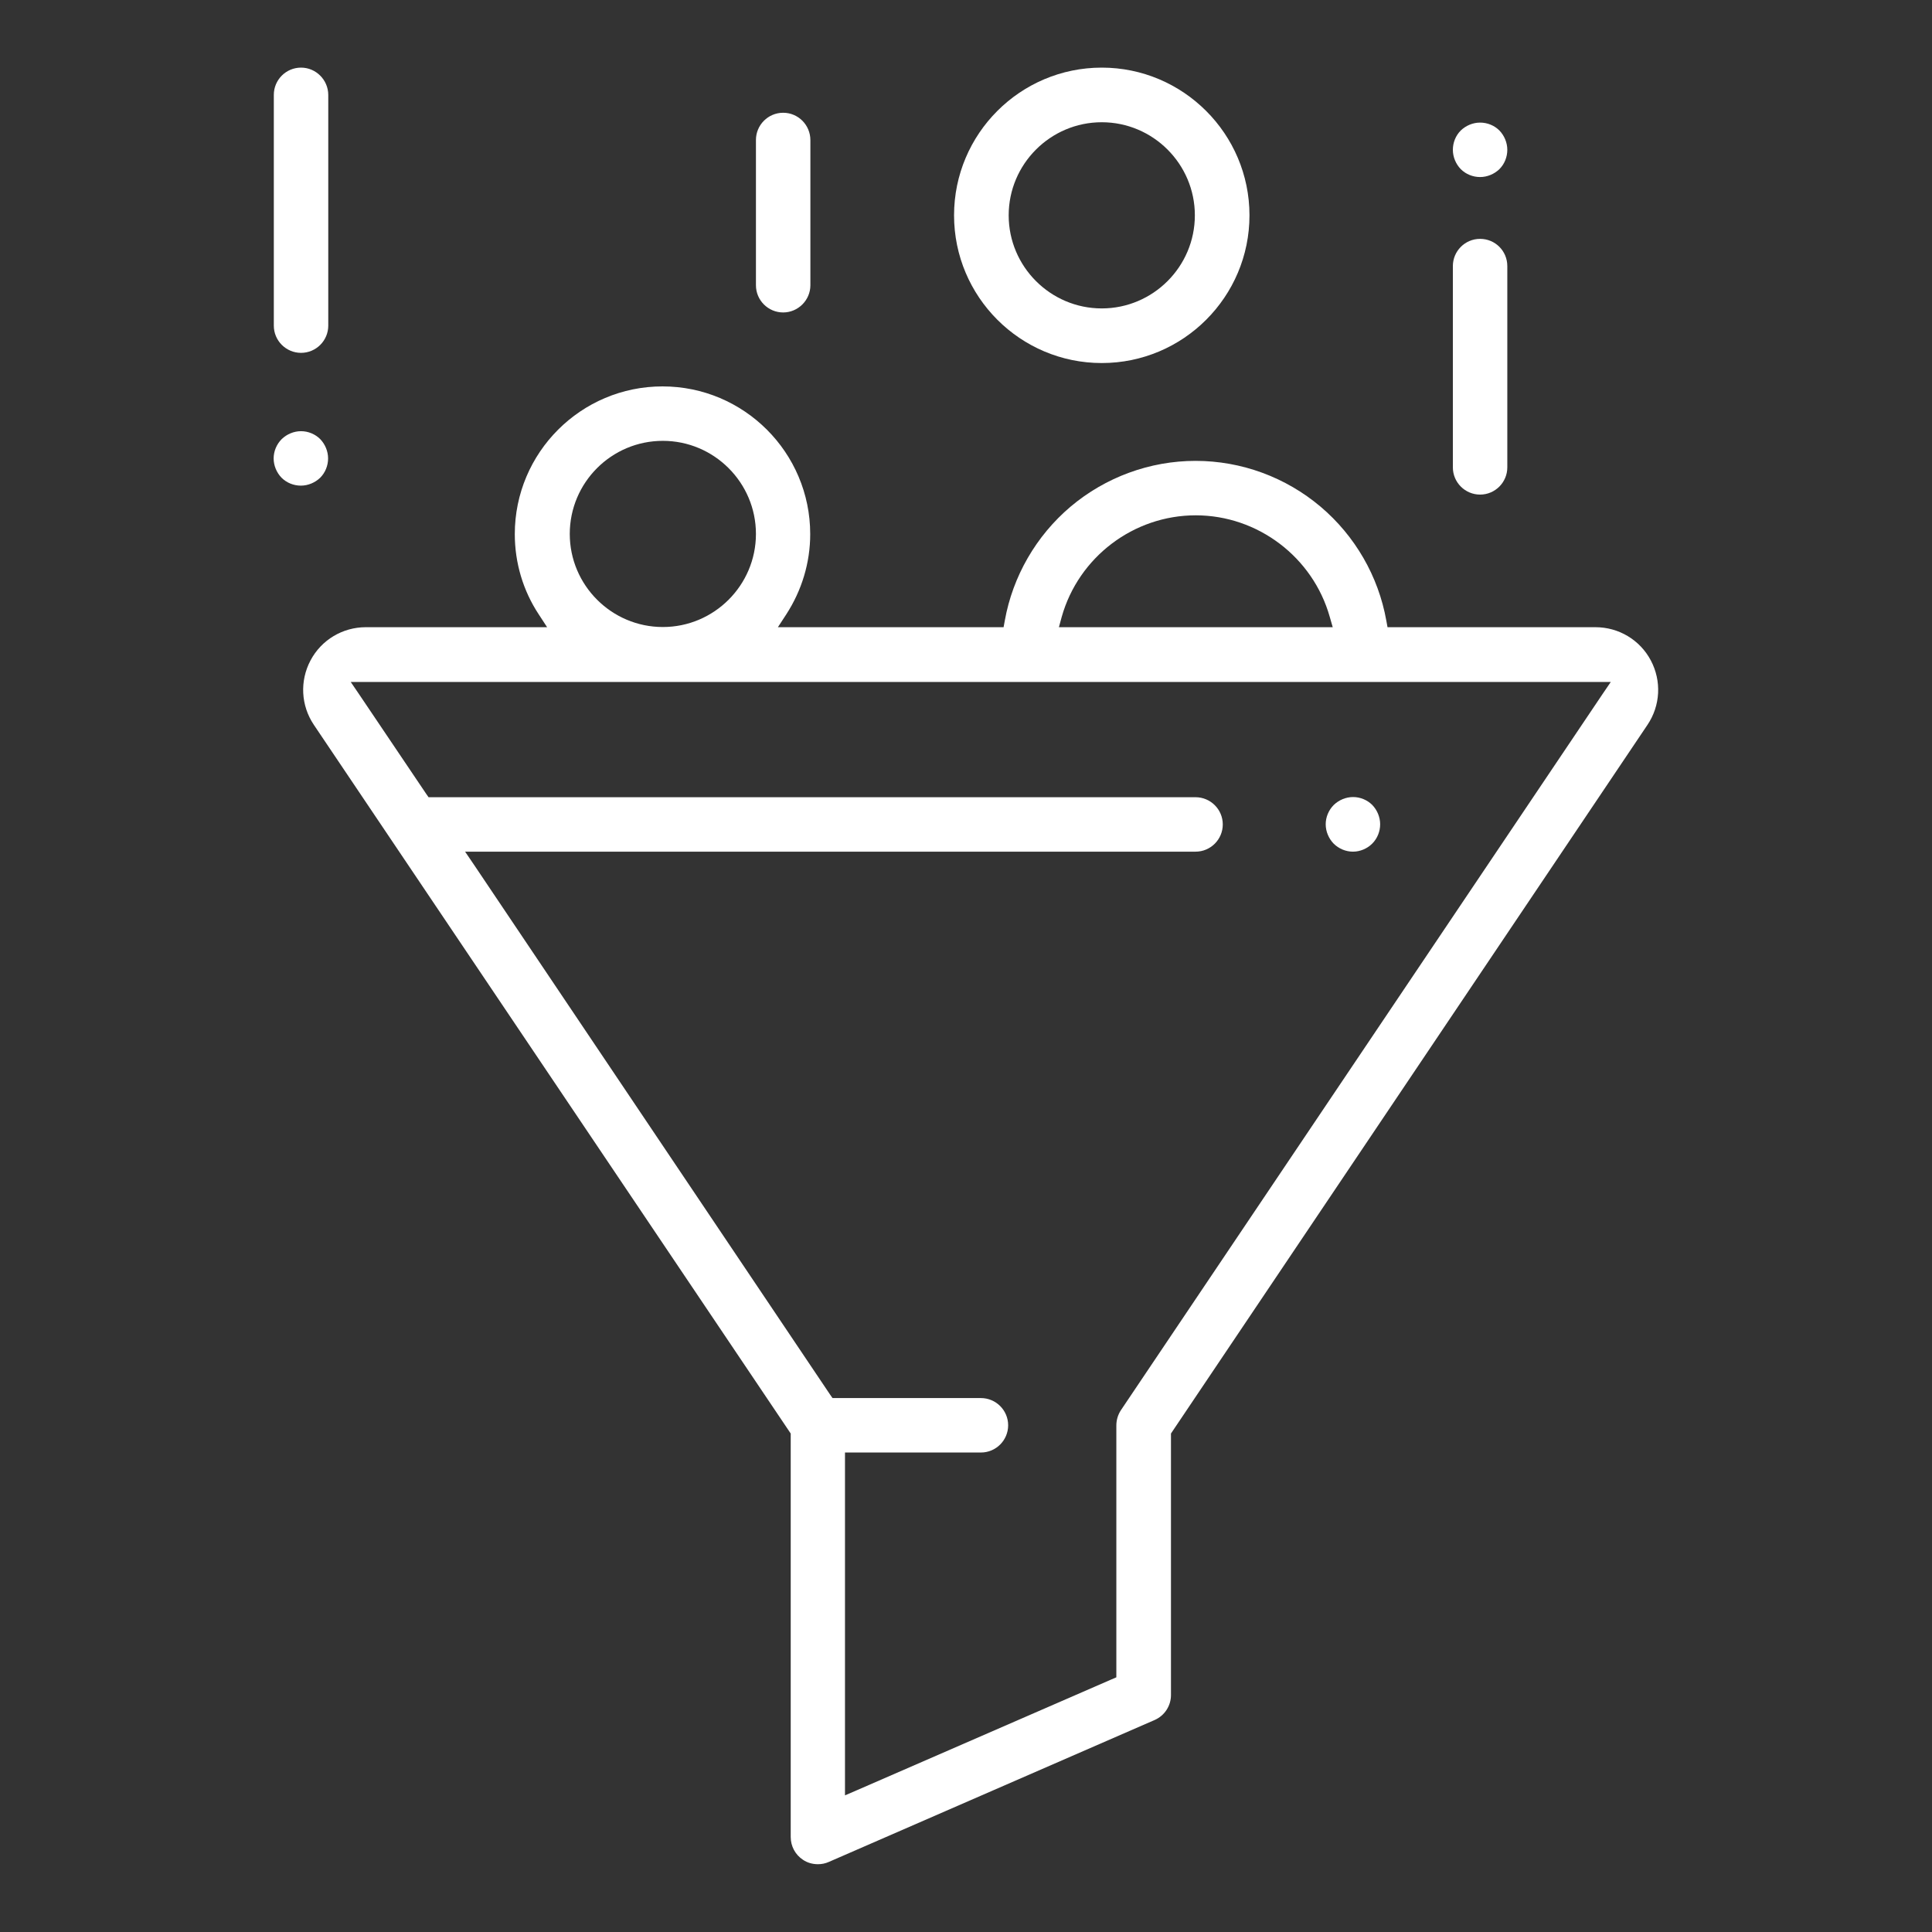
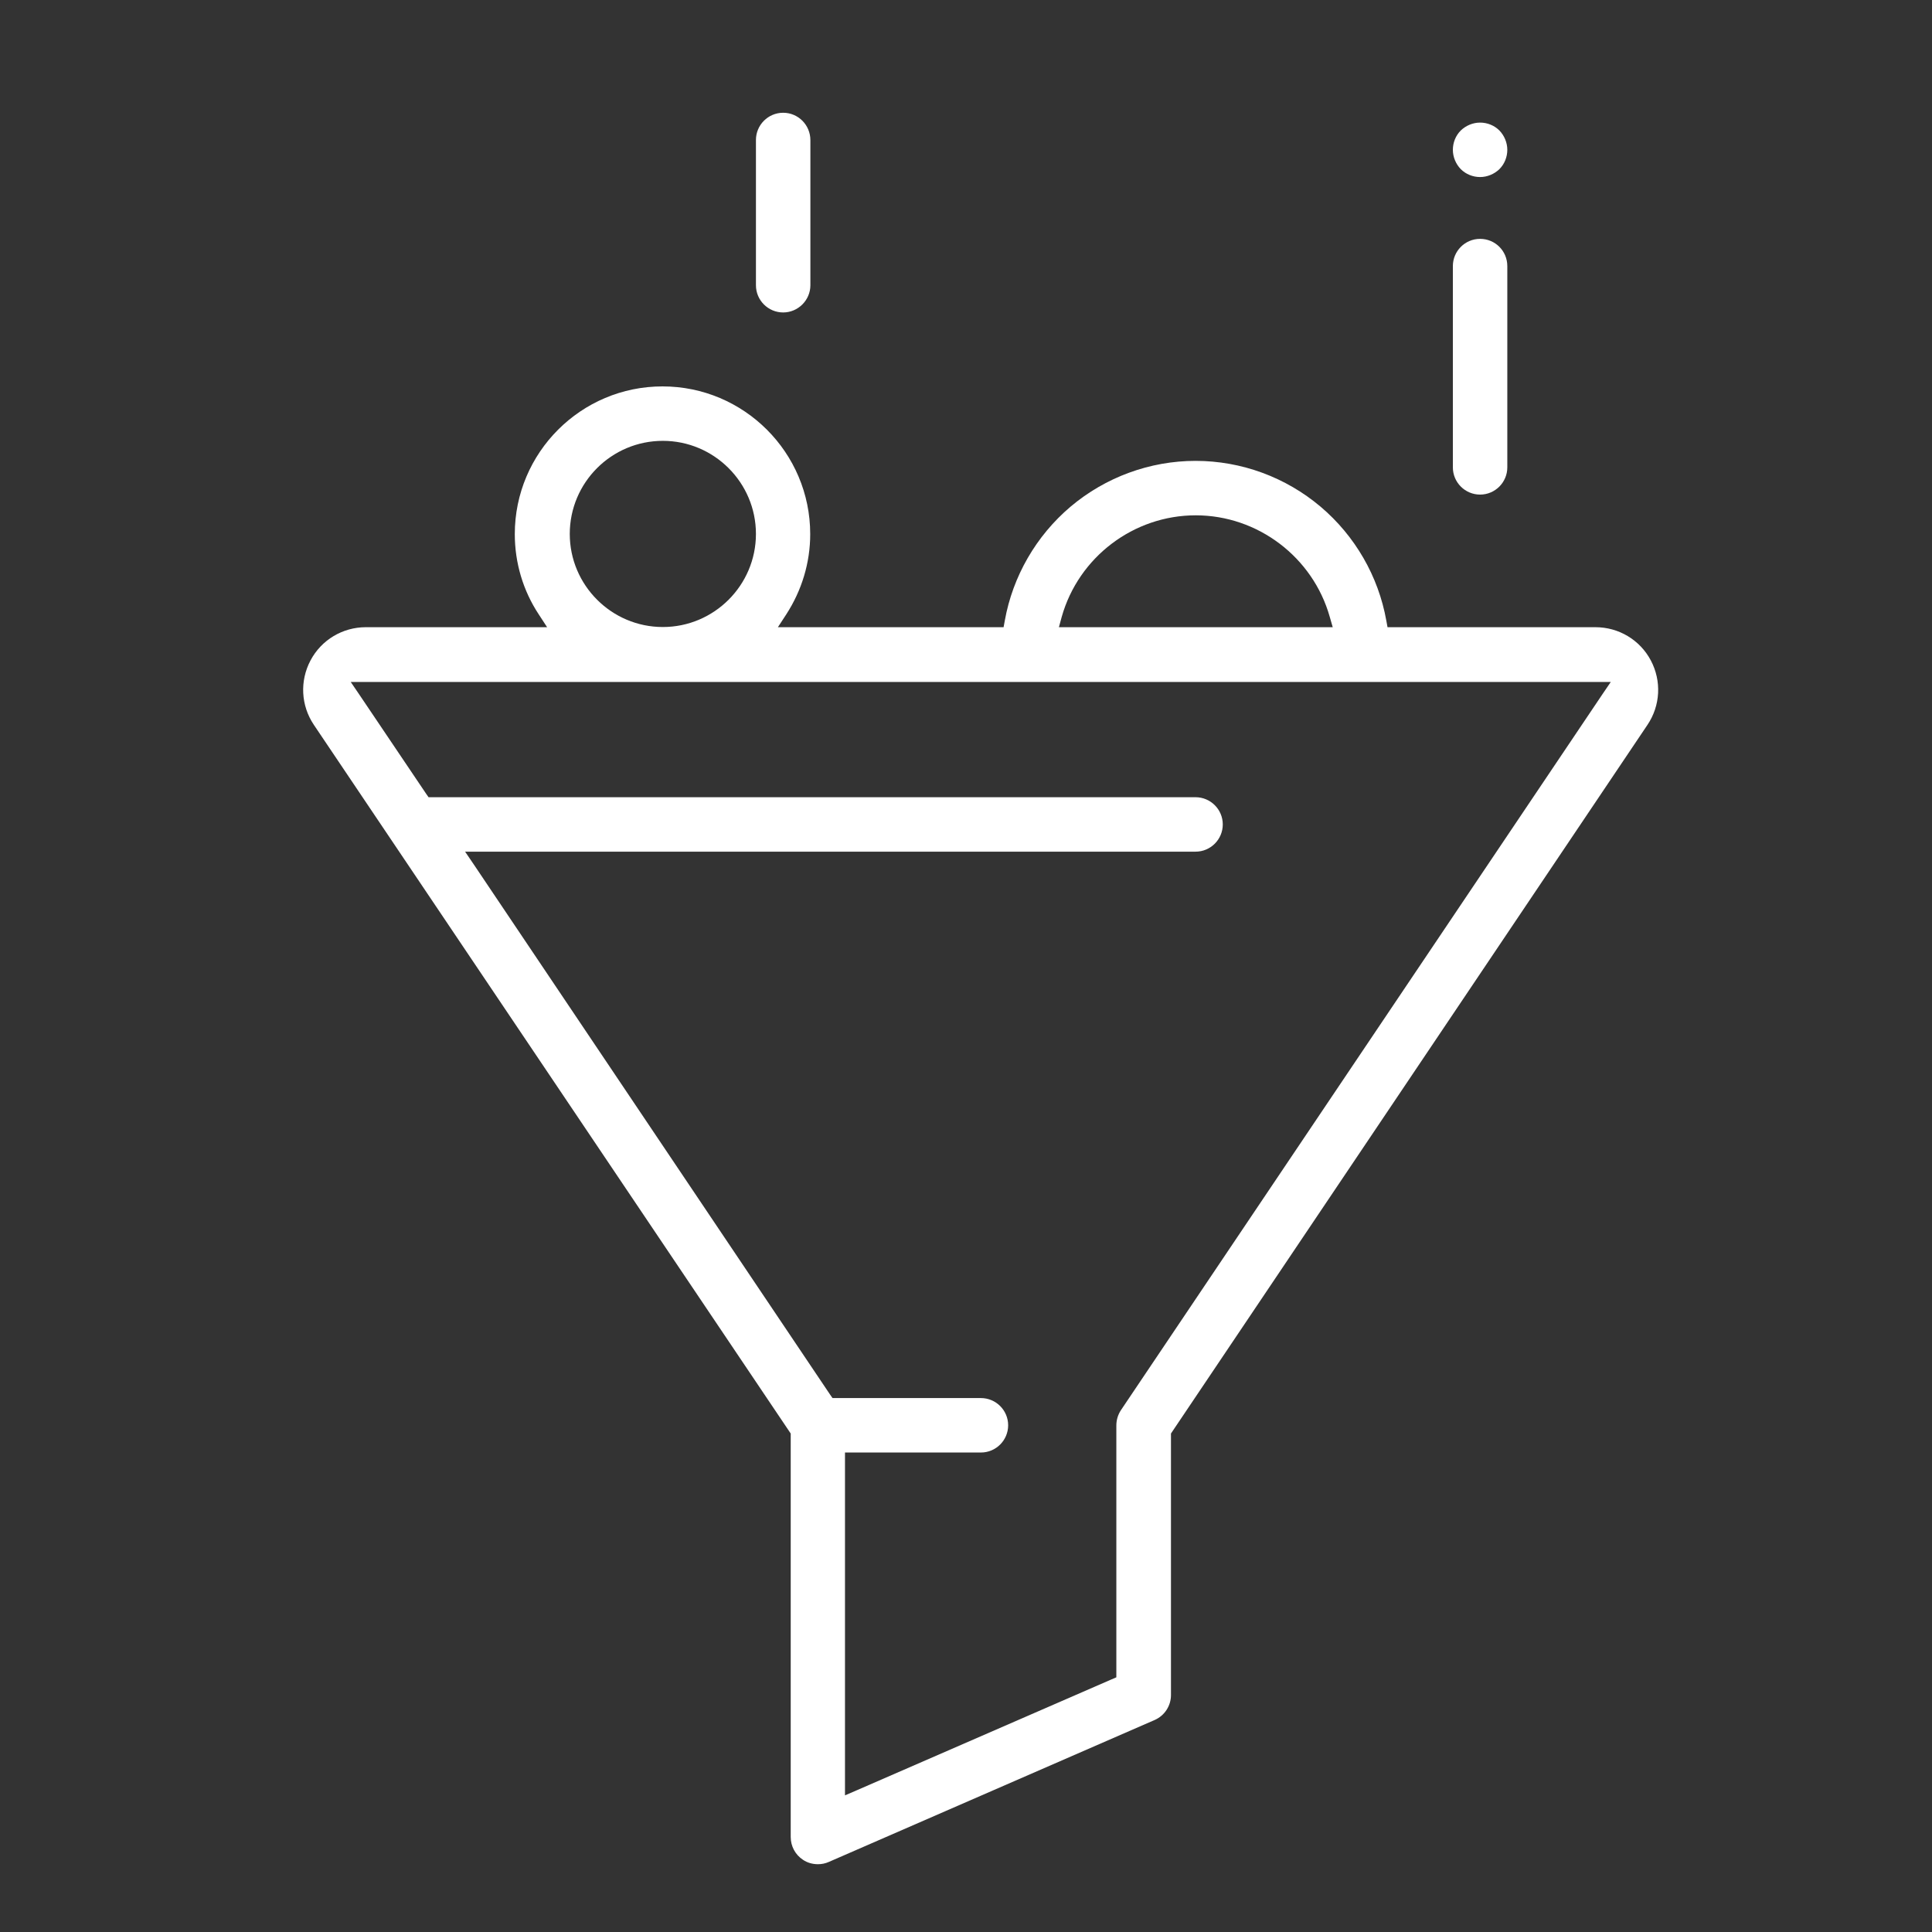
<svg xmlns="http://www.w3.org/2000/svg" id="Слой_1" x="0px" y="0px" viewBox="0 0 1100 1100" style="enable-background:new 0 0 1100 1100;" xml:space="preserve">
  <rect x="0" y="0" width="1100" height="1100" fill="#333333" stroke="none" />
  <style type="text/css"> .st0{fill:#FFFFFF;} </style>
  <g>
    <path class="st0" d="M450.2,1045.9c0,5.3,2.6,10.1,7,13c2.5,1.7,5.5,2.5,8.5,2.5c2.1,0,4.2-0.4,6.2-1.3l185.5-80.8 c5.7-2.5,9.3-8.1,9.3-14.2V817.6v-1.4l0.8-1.2l270.5-402.3c7.4-11,8.1-25,1.9-36.7c-6.2-11.7-18.3-18.9-31.5-18.9H793.9H790 l-0.7-3.8c-4.5-25.2-17.8-48.2-37.4-64.8c-19.9-16.8-45.1-26.1-71.2-26.1c-26,0-51.3,9.3-71.2,26.1c-19.6,16.6-32.9,39.7-37.4,64.8 l-0.7,3.8h-3.9h-116h-8.6l4.7-7.2c8.9-13.7,13.7-29.5,13.7-45.8c0-46.4-37.7-84.1-84.1-84.1c-46.4,0-84.1,37.7-84.1,84.1 c0,16.3,4.7,32.2,13.7,45.8l4.7,7.2h-8.6h-94.6c-13.2,0-25.3,7.2-31.5,18.9c-6.2,11.7-5.5,25.7,1.9,36.7L449.4,815l0.8,1.2v1.4 V1045.9z M604.5,351.2c9.6-34,40.9-57.8,76.3-57.8c35.3,0,66.7,23.8,76.3,57.8l1.7,5.9h-6.1H609h-6.1L604.5,351.2z M377.4,251 c29.2,0,53,23.8,53,53s-23.8,53-53,53c-29.2,0-53-23.8-53-53S348.1,251,377.4,251z M269.7,492.1l-4.9-7.2h8.7h407.2 c8.6,0,15.5-7,15.5-15.5c0-8.6-7-15.5-15.5-15.5H246.4H244l-1.4-2l-38-56.4l-4.9-7.2h8.7h700h8.7l-4.9,7.2l-274,407.4 c-1.7,2.6-2.6,5.6-2.6,8.7V952v3l-2.8,1.2l-145.2,63.2l-6.5,2.8v-7.1V831.6v-4.6h4.6h72.8c8.6,0,15.5-7,15.5-15.5 c0-8.6-7-15.5-15.5-15.5h-82.3H474l-1.4-2L269.7,492.1z" />
-     <path class="st0" d="M627.3,38.5c-46.4,0-84.1,37.7-84.1,84.1s37.7,84.1,84.1,84.1s84.1-37.7,84.1-84.1S673.6,38.5,627.3,38.5z M627.3,175.6c-29.2,0-53-23.8-53-53c0-29.2,23.8-53,53-53c29.2,0,53,23.8,53,53C680.3,151.8,656.5,175.6,627.3,175.6z" />
    <path class="st0" d="M842.7,136c-8.6,0-15.5,7-15.5,15.5v114.6c0,8.6,7,15.5,15.5,15.5c8.6,0,15.5-7,15.5-15.5V151.5 C858.2,142.9,851.3,136,842.7,136z" />
    <path class="st0" d="M842.7,69.8c-4.1,0-8.1,1.7-11,4.5c-2.9,2.9-4.5,6.9-4.5,11s1.7,8.1,4.5,11c2.9,2.9,6.9,4.5,11,4.5 c4.1,0,8.1-1.7,11-4.5c2.9-2.9,4.5-6.9,4.5-11s-1.7-8.1-4.5-11C850.8,71.4,846.8,69.8,842.7,69.8z" />
    <path class="st0" d="M445.9,64.2c-8.6,0-15.5,7-15.5,15.5v82.7c0,8.6,7,15.5,15.5,15.5s15.5-7,15.5-15.5V79.8 C461.4,71.2,454.5,64.2,445.9,64.2z" />
-     <path class="st0" d="M171.4,38.5c-8.6,0-15.5,7-15.5,15.5v131.4c0,8.6,7,15.5,15.5,15.5c8.6,0,15.5-7,15.5-15.5V54.1 C186.9,45.5,179.9,38.5,171.4,38.5z" />
-     <path class="st0" d="M171.4,245.5c-4.1,0-8.1,1.7-11,4.5c-2.9,2.9-4.6,6.9-4.6,11c0,4.1,1.7,8.1,4.5,11c2.9,2.9,6.9,4.5,11,4.5 c4.1,0,8.1-1.7,11-4.5c2.9-2.9,4.5-6.9,4.5-11c0-4.1-1.7-8.1-4.5-11C179.5,247.2,175.5,245.5,171.4,245.5z" />
-     <path class="st0" d="M770.4,453.8c-4.1,0-8.1,1.7-11,4.5c-2.9,2.9-4.6,6.9-4.6,11c0,4.1,1.7,8.1,4.5,11c2.9,2.9,6.9,4.6,11,4.6 c4.1,0,8.1-1.7,11-4.6c2.9-2.9,4.5-6.9,4.5-11c0-4.1-1.7-8.1-4.5-11C778.5,455.5,774.5,453.8,770.4,453.8z" />
  </g>
</svg>